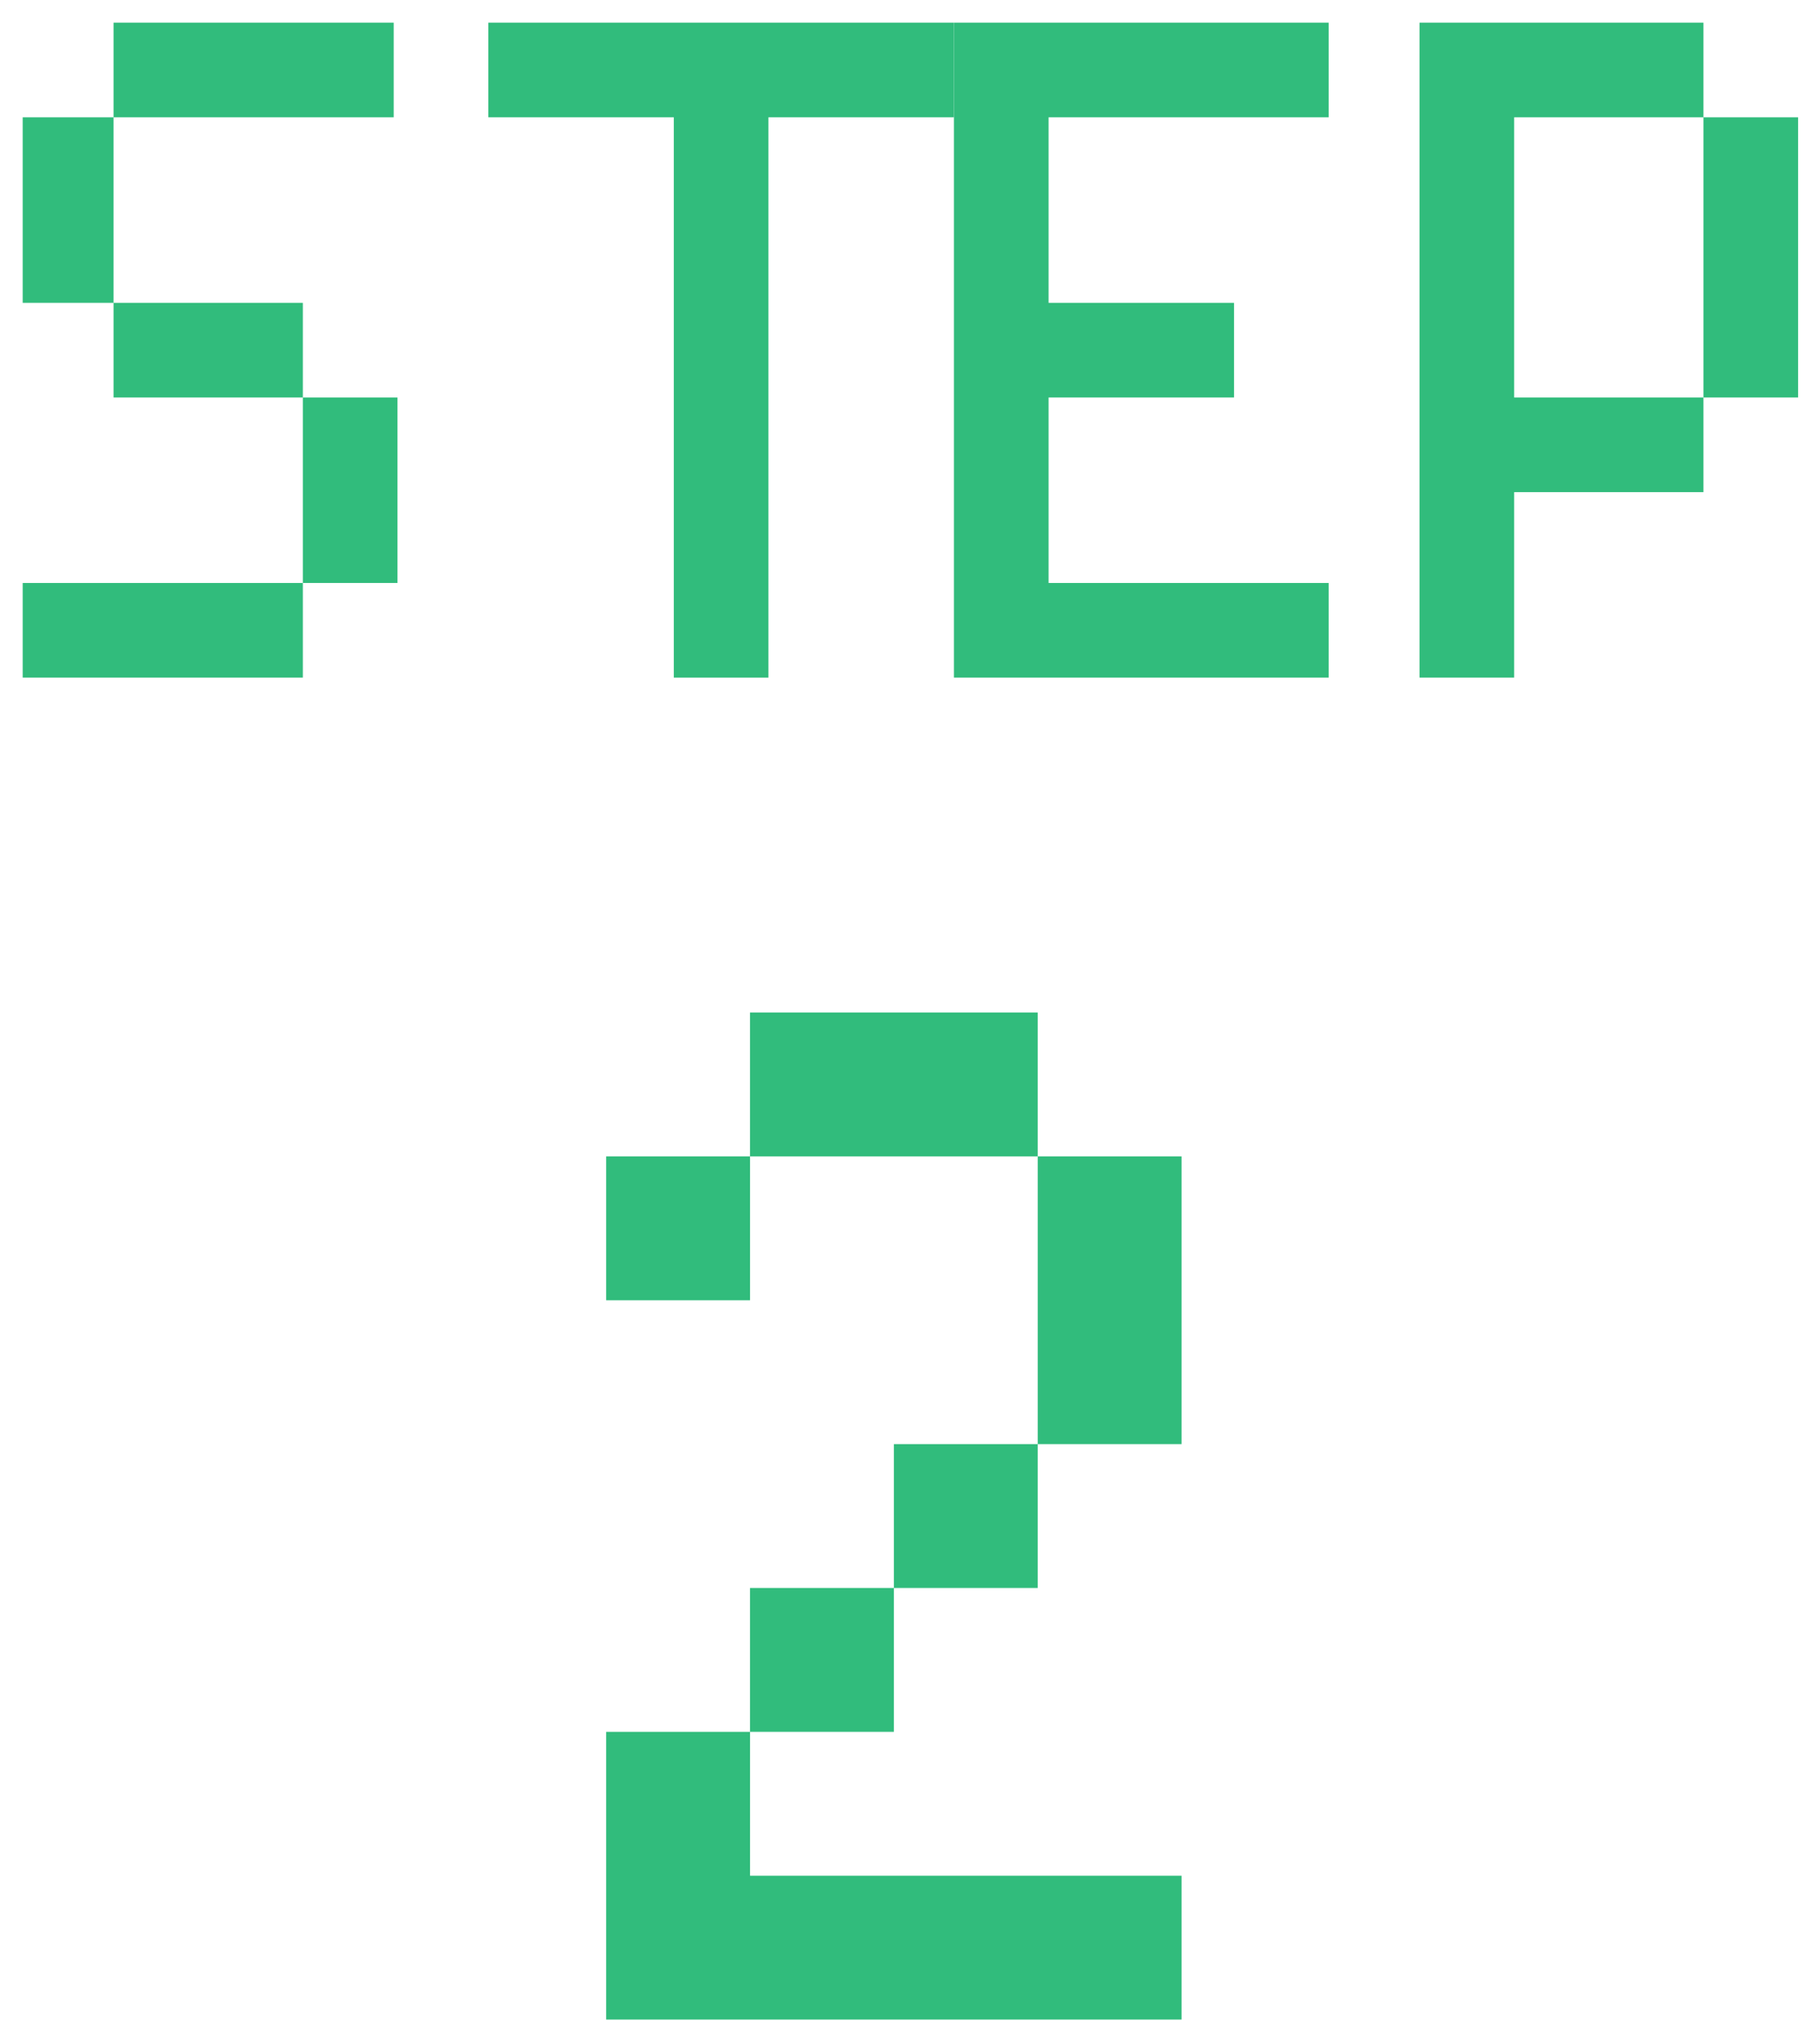
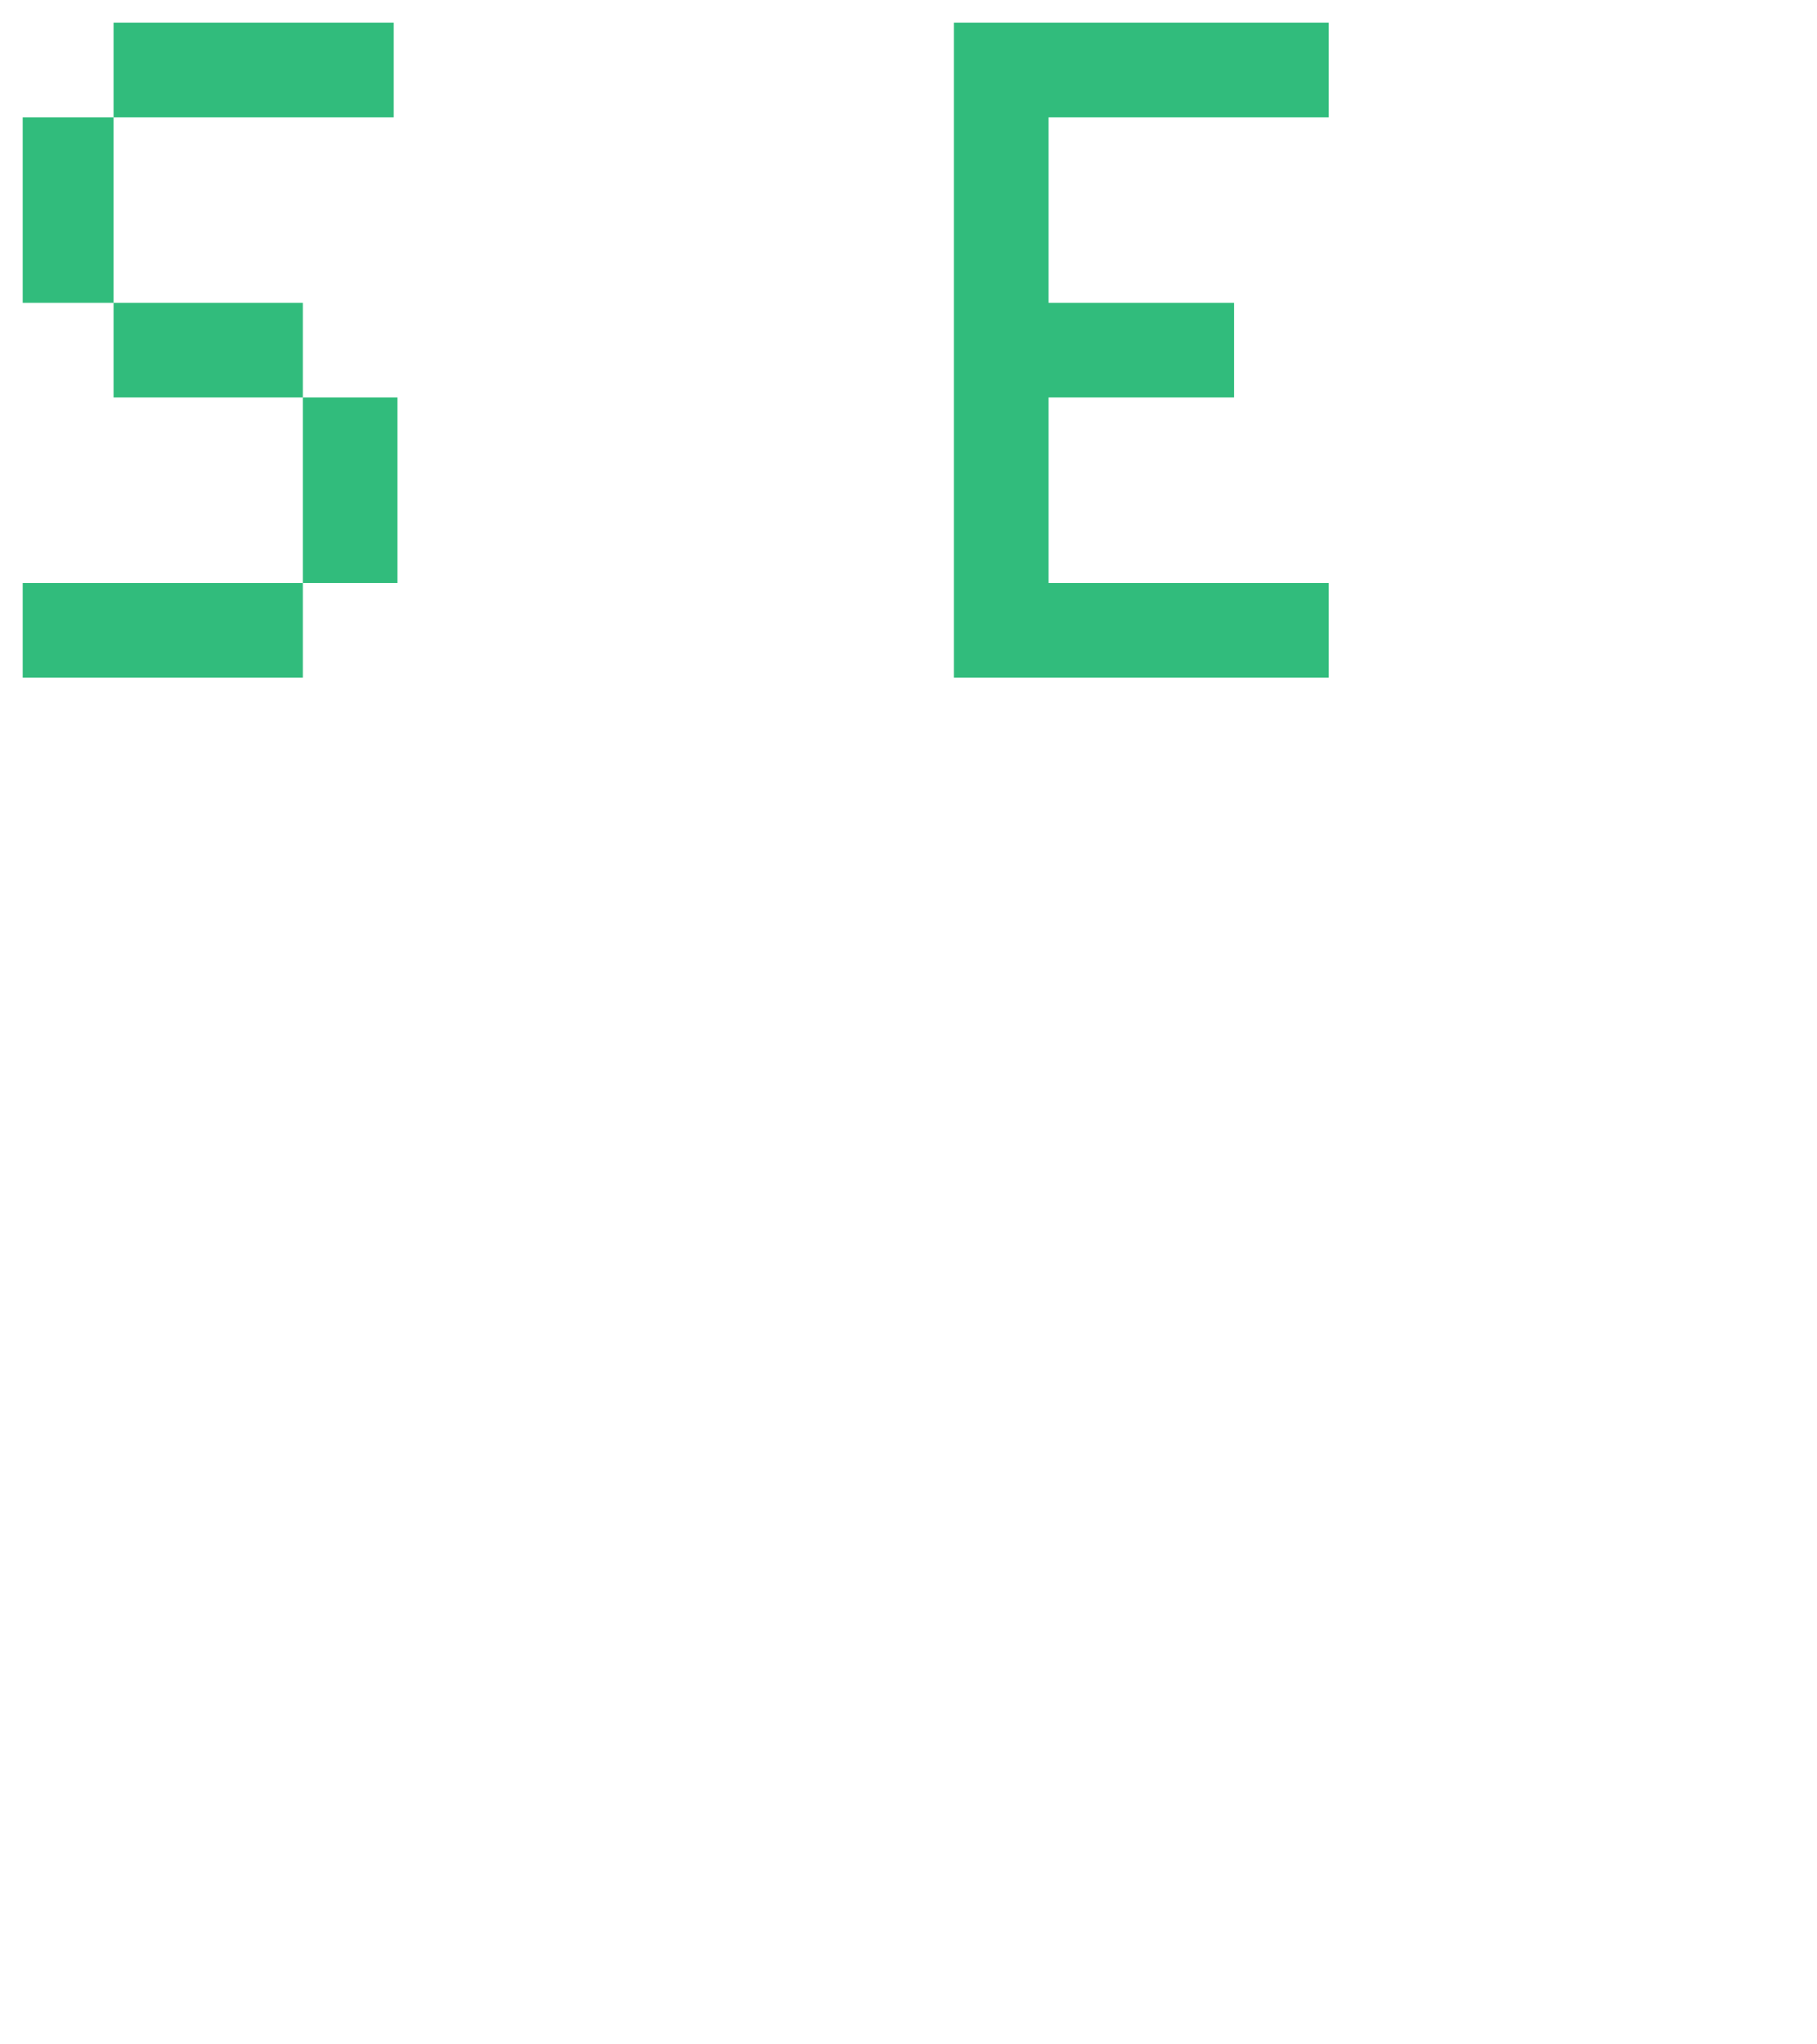
<svg xmlns="http://www.w3.org/2000/svg" version="1.1" id="Layer_1" x="0px" y="0px" viewBox="0 0 48 54" style="enable-background:new 0 0 48 54;" xml:space="preserve">
  <style type="text/css">
	.st0{fill:#31BC7C;}
</style>
  <g id="Group_27295" transform="translate(-200.886 -17620.155)">
    <g id="Group_27277" transform="translate(200.886 17620.154)">
      <path id="Path_93818" class="st0" d="M3,8H0.6V3.1H3V8z M0.6,17.9v-2.5H8v2.5H0.6z M10.4,3.1H3V0.6h7.4V3.1z M8,10.5H3V8H8V10.5z     M8,15.4v-4.9h2.5v4.9H8z" />
-       <path id="Path_93819" class="st0" d="M12.9,3.1V0.6h12.3v2.5h-4.9v14.8h-2.5V3.1H12.9z" />
      <path id="Path_93820" class="st0" d="M35.1,17.9h-9.9V0.6h9.9v2.5h-7.4V8h4.9v2.5h-4.9v4.9h7.4V17.9z" />
-       <path id="Path_93821" class="st0" d="M40,13v4.9h-2.5V0.6H45v2.5h2.5v7.4H45V13L40,13z M40,10.5H45V3.1H40V10.5z" />
    </g>
-     <path id="Path_93830" class="st0" d="M216.9,17654.5v-3.8h3.8v3.8H216.9z M232.1,17673.5h-15.2v-7.6h3.8v3.8h11.4L232.1,17673.5z    M228.3,17650.7h-7.6v-3.8h7.6V17650.7z M220.7,17665.9v-3.8h3.8v3.8H220.7z M224.5,17662.1v-3.8h3.8v3.8H224.5z M228.3,17658.3   v-7.6h3.8v7.6H228.3z" />
  </g>
</svg>